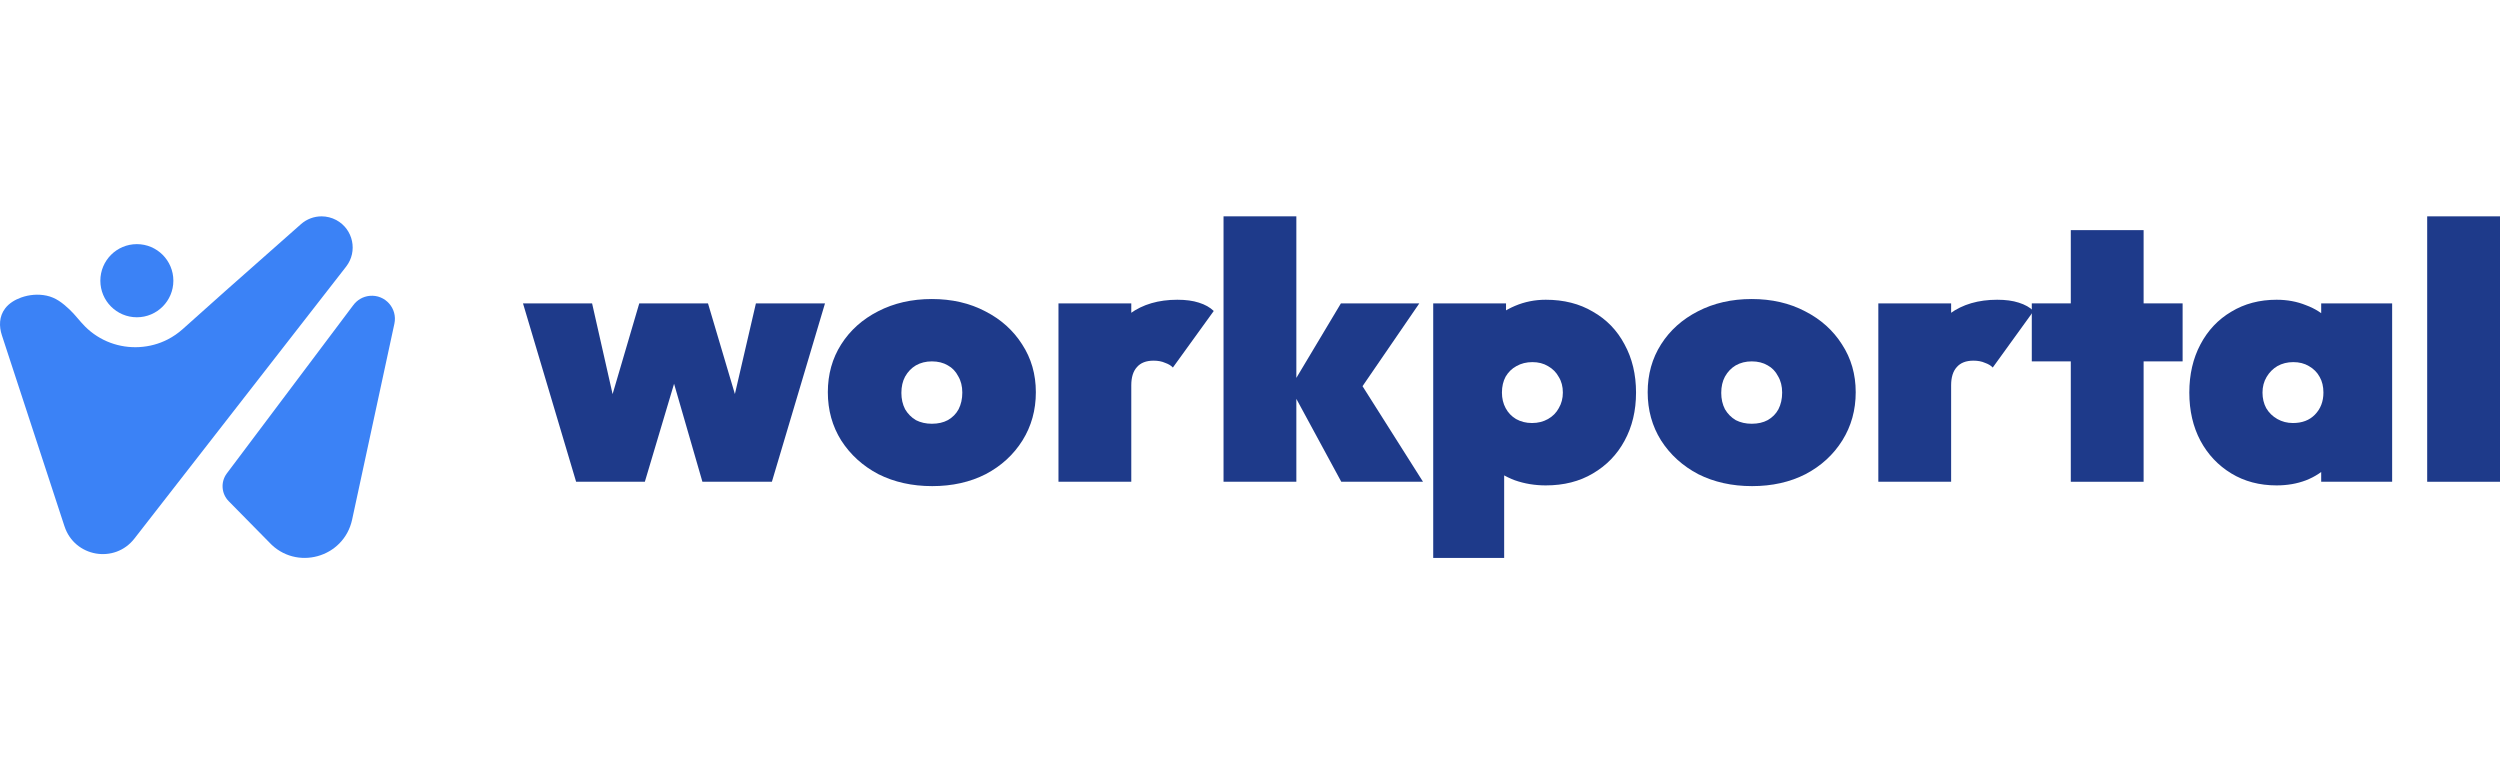
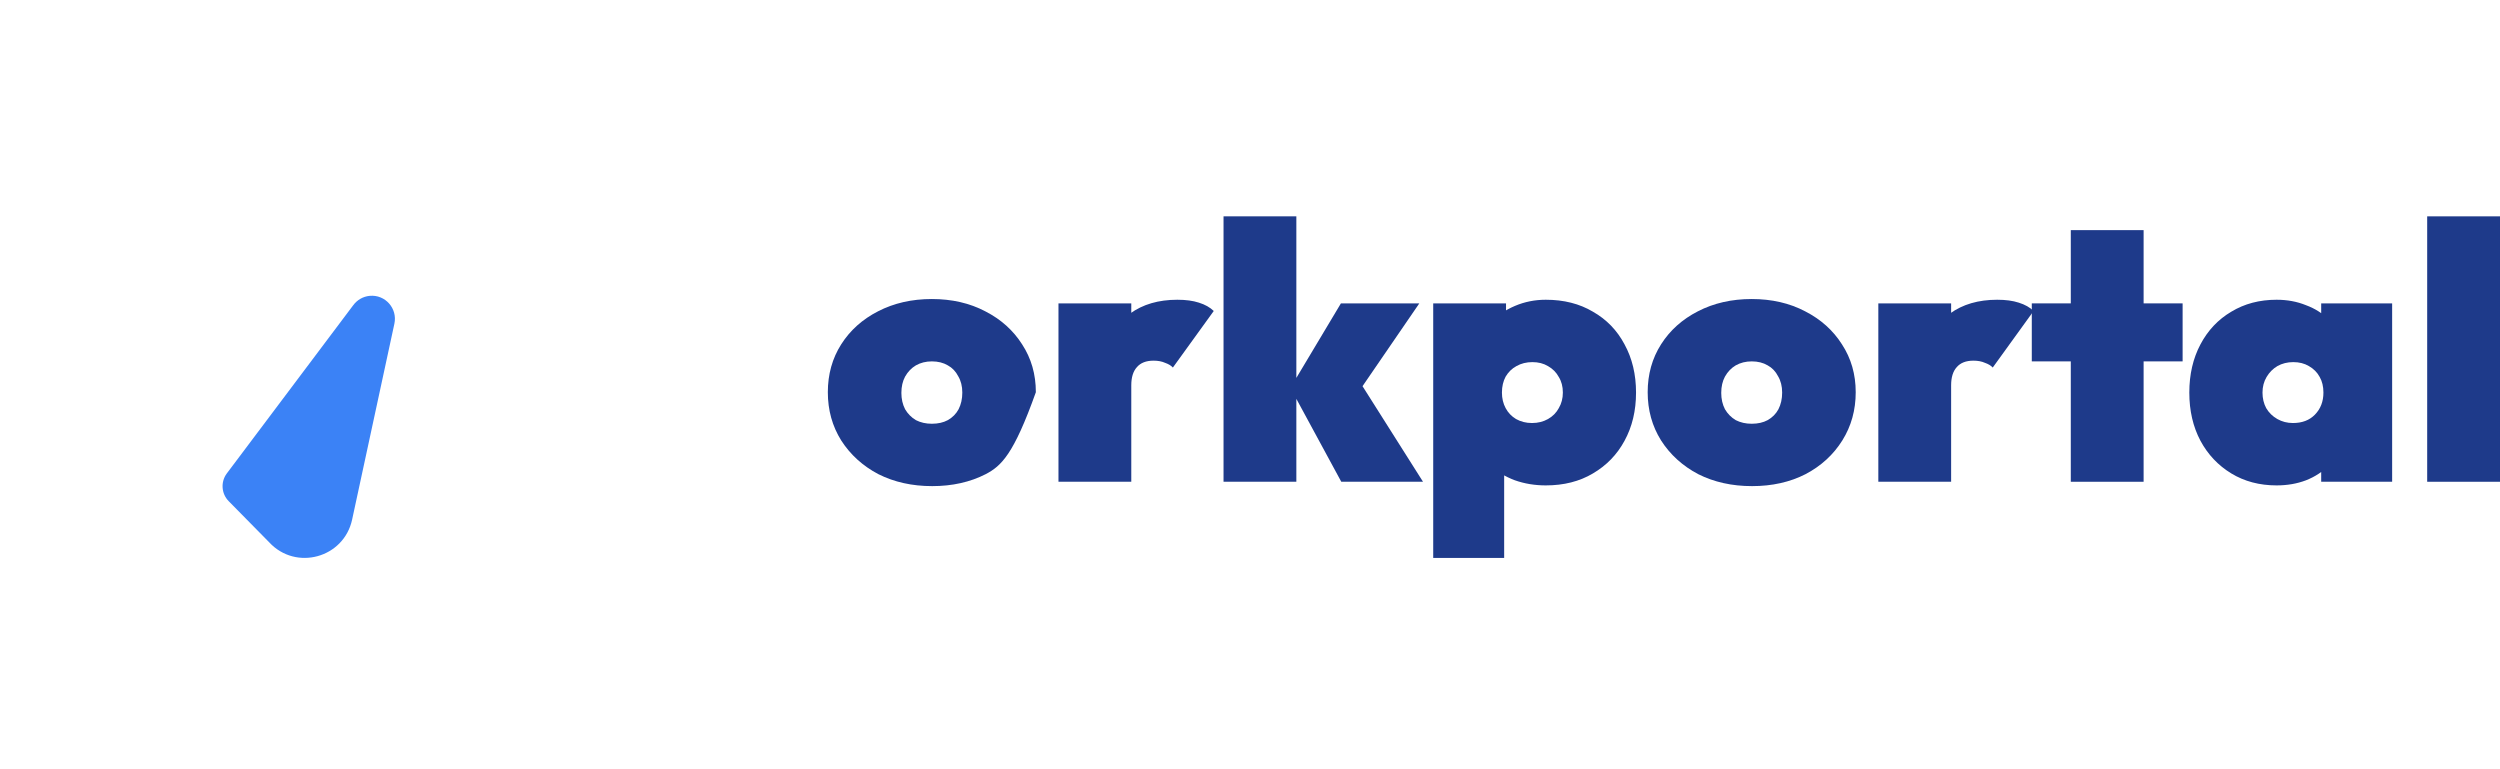
<svg xmlns="http://www.w3.org/2000/svg" width="208" height="64" viewBox="0 0 208 64" fill="none">
  <path d="M29.379 25.407L18.874 39.385C18.346 40.088 18.411 41.071 19.028 41.698L22.402 45.125C24.62 47.518 28.608 46.421 29.297 43.229L32.813 26.932C33.086 25.661 32.049 24.491 30.756 24.615C30.204 24.667 29.705 24.957 29.381 25.407H29.379Z" fill="#3B82F6" />
-   <path d="M5.367 43.794C5.254 43.447 5.139 43.099 5.025 42.752C4.736 41.87 4.448 40.989 4.159 40.107C3.774 38.932 3.388 37.756 3.003 36.58L0.769 29.764C0.568 29.146 0.37 28.529 0.163 27.913C-0.092 27.151 -0.079 26.325 0.428 25.661C0.756 25.229 1.244 24.939 1.754 24.755C2.426 24.514 3.169 24.449 3.87 24.597C4.641 24.759 5.2 25.203 5.764 25.729C6.248 26.179 6.625 26.716 7.091 27.178C7.684 27.767 8.399 28.226 9.181 28.516C10.731 29.094 12.49 28.995 13.961 28.237C14.406 28.007 14.822 27.72 15.196 27.386C15.196 27.386 18.738 24.22 18.74 24.22L25.04 18.65C25.524 18.221 26.137 18 26.755 18C27.172 18 27.593 18.103 27.979 18.308C29.392 19.069 29.782 20.92 28.795 22.186L11.182 44.81C9.537 46.924 6.203 46.342 5.369 43.794H5.367Z" fill="#3B82F6" />
-   <path d="M11.387 26.397C13.064 26.397 14.424 25.035 14.424 23.354C14.424 21.674 13.064 20.312 11.387 20.312C9.709 20.312 8.349 21.674 8.349 23.354C8.349 25.035 9.709 26.397 11.387 26.397Z" fill="#3B82F6" />
  <path d="M201.942 40.083V18H208V40.083H201.942Z" fill="#1E3A8A" />
  <path d="M189.414 40.385C187.993 40.385 186.736 40.053 185.644 39.389C184.552 38.725 183.697 37.82 183.079 36.674C182.46 35.508 182.151 34.17 182.151 32.662C182.151 31.153 182.46 29.816 183.079 28.649C183.697 27.483 184.552 26.578 185.644 25.934C186.736 25.271 187.993 24.939 189.414 24.939C190.3 24.939 191.114 25.09 191.856 25.392C192.618 25.673 193.247 26.075 193.741 26.598C194.256 27.121 194.586 27.724 194.73 28.408V36.915C194.586 37.599 194.256 38.203 193.741 38.725C193.247 39.248 192.618 39.661 191.856 39.962C191.114 40.244 190.3 40.385 189.414 40.385ZM190.774 35.196C191.537 35.196 192.144 34.965 192.598 34.502C193.072 34.019 193.309 33.406 193.309 32.662C193.309 32.159 193.206 31.727 192.999 31.365C192.793 30.983 192.495 30.681 192.103 30.46C191.732 30.238 191.3 30.128 190.805 30.128C190.311 30.128 189.868 30.238 189.476 30.46C189.105 30.681 188.807 30.983 188.58 31.365C188.353 31.747 188.24 32.179 188.24 32.662C188.24 33.145 188.343 33.577 188.549 33.959C188.776 34.341 189.085 34.643 189.476 34.864C189.868 35.085 190.3 35.196 190.774 35.196ZM193.123 40.083V36.101L193.958 32.481L193.123 28.891V25.241H199.026V40.083H193.123Z" fill="#1E3A8A" />
  <path d="M172.29 40.083V19.147H178.348V40.083H172.29ZM169.045 30.067V25.241H181.593V30.067H169.045Z" fill="#1E3A8A" />
  <path d="M156.277 40.083V25.241H162.334V40.083H156.277ZM162.334 32.059L159.522 29.615C160.305 28.006 161.212 26.829 162.242 26.085C163.293 25.321 164.601 24.939 166.167 24.939C166.867 24.939 167.465 25.019 167.959 25.18C168.475 25.341 168.887 25.573 169.196 25.874L165.796 30.58C165.652 30.419 165.435 30.289 165.147 30.188C164.879 30.067 164.56 30.007 164.189 30.007C163.571 30.007 163.107 30.188 162.798 30.55C162.489 30.892 162.334 31.395 162.334 32.059Z" fill="#1E3A8A" />
  <path d="M145.772 40.445C144.103 40.445 142.609 40.113 141.291 39.449C139.992 38.766 138.962 37.83 138.2 36.644C137.458 35.457 137.087 34.12 137.087 32.632C137.087 31.143 137.458 29.816 138.2 28.649C138.942 27.483 139.962 26.568 141.26 25.904C142.578 25.221 144.072 24.879 145.741 24.879C147.41 24.879 148.894 25.221 150.192 25.904C151.49 26.568 152.51 27.483 153.251 28.649C154.014 29.816 154.395 31.143 154.395 32.632C154.395 34.12 154.024 35.457 153.282 36.644C152.54 37.83 151.521 38.766 150.222 39.449C148.924 40.113 147.441 40.445 145.772 40.445ZM145.741 35.256C146.256 35.256 146.699 35.156 147.07 34.955C147.461 34.733 147.76 34.432 147.966 34.049C148.172 33.647 148.275 33.185 148.275 32.662C148.275 32.139 148.162 31.686 147.935 31.304C147.729 30.902 147.441 30.6 147.07 30.399C146.699 30.178 146.256 30.067 145.741 30.067C145.247 30.067 144.804 30.178 144.412 30.399C144.041 30.62 143.742 30.932 143.516 31.334C143.31 31.716 143.207 32.169 143.207 32.692C143.207 33.195 143.31 33.647 143.516 34.049C143.742 34.432 144.041 34.733 144.412 34.955C144.804 35.156 145.247 35.256 145.741 35.256Z" fill="#1E3A8A" />
  <path d="M128.608 40.385C127.701 40.385 126.846 40.244 126.043 39.962C125.239 39.661 124.559 39.248 124.003 38.725C123.447 38.203 123.086 37.599 122.921 36.915V28.71C123.086 28.026 123.447 27.403 124.003 26.84C124.559 26.256 125.239 25.794 126.043 25.452C126.846 25.11 127.701 24.939 128.608 24.939C130.112 24.939 131.42 25.271 132.533 25.934C133.666 26.578 134.542 27.483 135.16 28.649C135.799 29.816 136.118 31.153 136.118 32.662C136.118 34.17 135.799 35.508 135.16 36.674C134.542 37.82 133.666 38.725 132.533 39.389C131.42 40.053 130.112 40.385 128.608 40.385ZM127.464 35.196C127.959 35.196 128.402 35.085 128.793 34.864C129.185 34.643 129.484 34.341 129.69 33.959C129.916 33.577 130.03 33.145 130.03 32.662C130.03 32.159 129.916 31.727 129.69 31.365C129.484 30.983 129.185 30.681 128.793 30.46C128.423 30.238 127.99 30.128 127.495 30.128C127.001 30.128 126.558 30.238 126.166 30.46C125.795 30.661 125.497 30.952 125.27 31.334C125.064 31.717 124.961 32.159 124.961 32.662C124.961 33.145 125.064 33.577 125.27 33.959C125.476 34.341 125.765 34.643 126.135 34.864C126.527 35.085 126.97 35.196 127.464 35.196ZM119.243 46.418V25.241H125.301V28.891L124.312 32.481L125.146 36.101V46.418H119.243Z" fill="#1E3A8A" />
  <path d="M111.595 40.083L107.361 32.27L111.564 25.241H118.086L112.646 33.175L112.801 31.244L118.395 40.083H111.595ZM101.798 40.083V18H107.856V40.083H101.798Z" fill="#1E3A8A" />
  <path d="M88.065 40.083V25.241H94.123V40.083H88.065ZM94.123 32.059L91.31 29.615C92.093 28.006 93 26.829 94.03 26.085C95.081 25.321 96.389 24.939 97.955 24.939C98.656 24.939 99.253 25.019 99.748 25.18C100.263 25.341 100.675 25.573 100.984 25.874L97.584 30.58C97.44 30.419 97.224 30.289 96.935 30.188C96.668 30.067 96.348 30.007 95.977 30.007C95.359 30.007 94.895 30.188 94.587 30.55C94.277 30.892 94.123 31.395 94.123 32.059Z" fill="#1E3A8A" />
-   <path d="M77.56 40.445C75.891 40.445 74.398 40.113 73.079 39.449C71.781 38.766 70.751 37.83 69.988 36.644C69.246 35.457 68.876 34.12 68.876 32.632C68.876 31.143 69.246 29.816 69.988 28.649C70.73 27.483 71.75 26.568 73.048 25.904C74.367 25.221 75.861 24.879 77.529 24.879C79.198 24.879 80.682 25.221 81.98 25.904C83.278 26.568 84.298 27.483 85.04 28.649C85.802 29.816 86.183 31.143 86.183 32.632C86.183 34.12 85.812 35.457 85.071 36.644C84.329 37.83 83.309 38.766 82.011 39.449C80.713 40.113 79.229 40.445 77.56 40.445ZM77.529 35.256C78.045 35.256 78.488 35.156 78.859 34.955C79.25 34.733 79.549 34.432 79.755 34.049C79.961 33.647 80.064 33.185 80.064 32.662C80.064 32.139 79.951 31.686 79.724 31.304C79.518 30.902 79.229 30.6 78.859 30.399C78.488 30.178 78.045 30.067 77.529 30.067C77.035 30.067 76.592 30.178 76.201 30.399C75.83 30.62 75.531 30.932 75.304 31.334C75.098 31.716 74.995 32.169 74.995 32.692C74.995 33.195 75.098 33.647 75.304 34.049C75.531 34.432 75.83 34.733 76.201 34.955C76.592 35.156 77.035 35.256 77.529 35.256Z" fill="#1E3A8A" />
-   <path d="M47.933 40.083L43.513 25.241H49.262L51.703 36.041L50.004 36.071L53.187 25.241H58.905L62.119 36.071L60.388 36.041L62.892 25.241H68.64L64.221 40.083H58.441L55.474 29.826H56.71L53.651 40.083H47.933Z" fill="#1E3A8A" />
+   <path d="M77.56 40.445C75.891 40.445 74.398 40.113 73.079 39.449C71.781 38.766 70.751 37.83 69.988 36.644C69.246 35.457 68.876 34.12 68.876 32.632C68.876 31.143 69.246 29.816 69.988 28.649C70.73 27.483 71.75 26.568 73.048 25.904C74.367 25.221 75.861 24.879 77.529 24.879C79.198 24.879 80.682 25.221 81.98 25.904C83.278 26.568 84.298 27.483 85.04 28.649C85.802 29.816 86.183 31.143 86.183 32.632C84.329 37.83 83.309 38.766 82.011 39.449C80.713 40.113 79.229 40.445 77.56 40.445ZM77.529 35.256C78.045 35.256 78.488 35.156 78.859 34.955C79.25 34.733 79.549 34.432 79.755 34.049C79.961 33.647 80.064 33.185 80.064 32.662C80.064 32.139 79.951 31.686 79.724 31.304C79.518 30.902 79.229 30.6 78.859 30.399C78.488 30.178 78.045 30.067 77.529 30.067C77.035 30.067 76.592 30.178 76.201 30.399C75.83 30.62 75.531 30.932 75.304 31.334C75.098 31.716 74.995 32.169 74.995 32.692C74.995 33.195 75.098 33.647 75.304 34.049C75.531 34.432 75.83 34.733 76.201 34.955C76.592 35.156 77.035 35.256 77.529 35.256Z" fill="#1E3A8A" />
</svg>